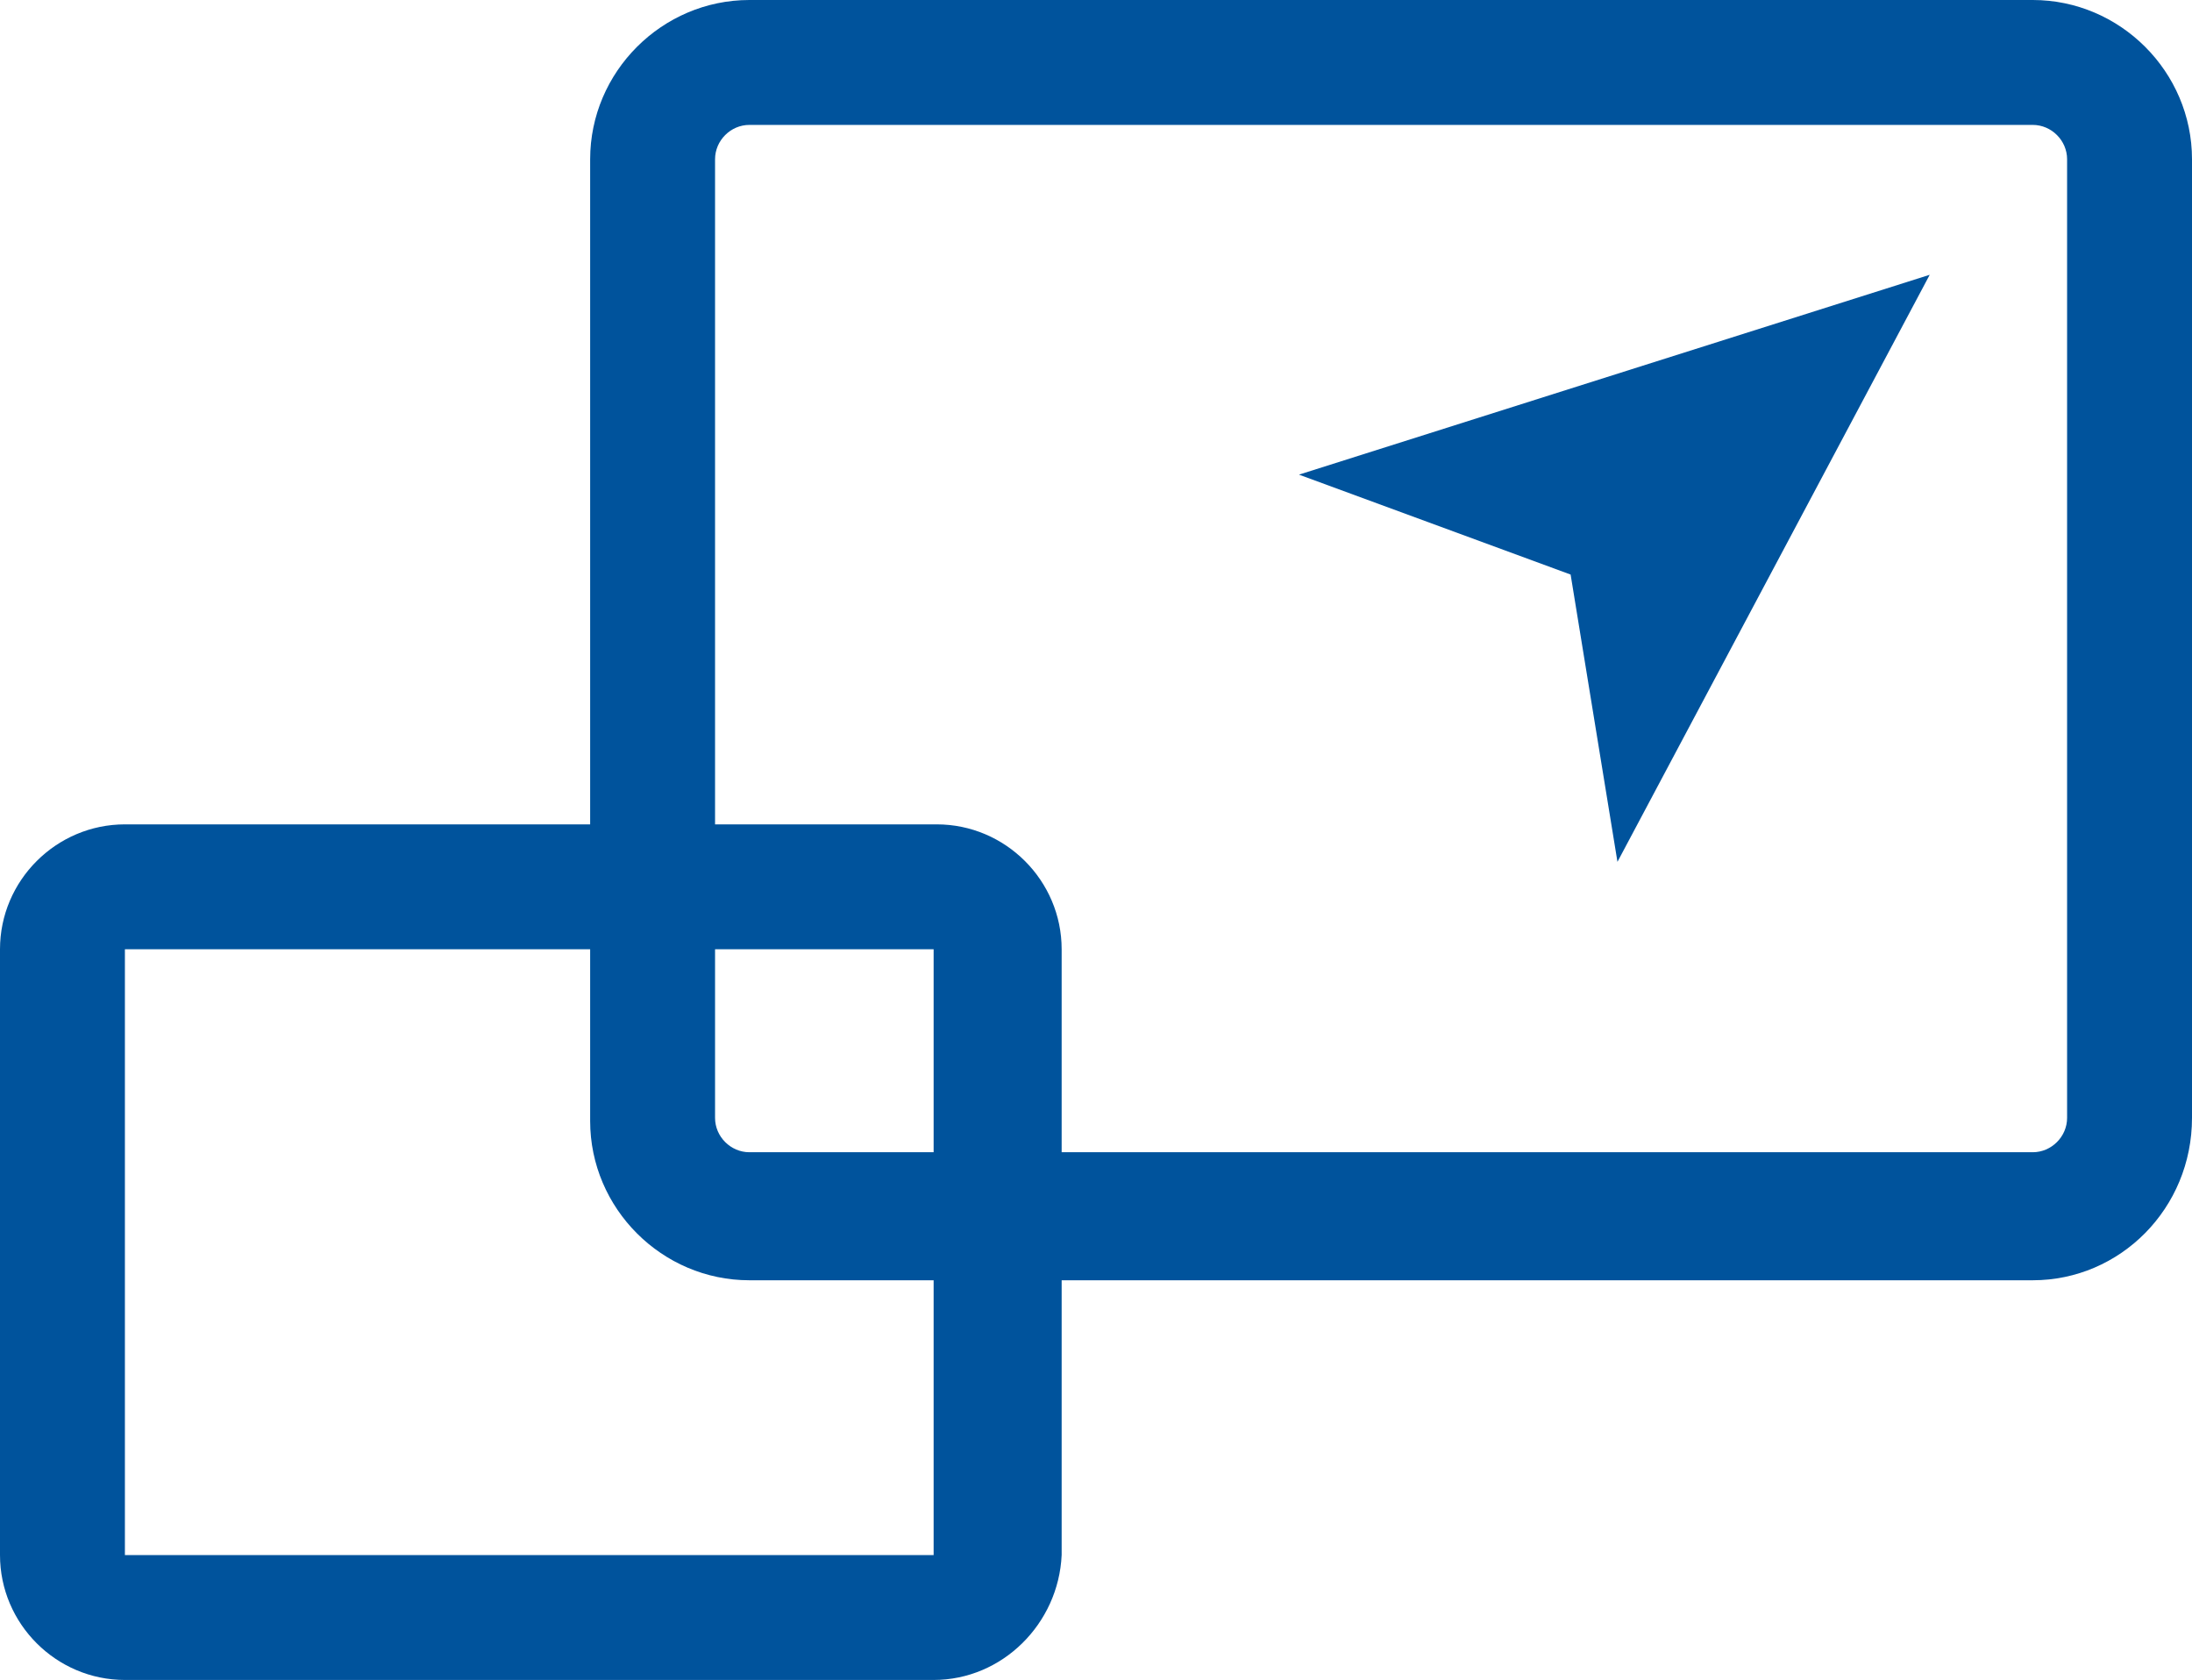
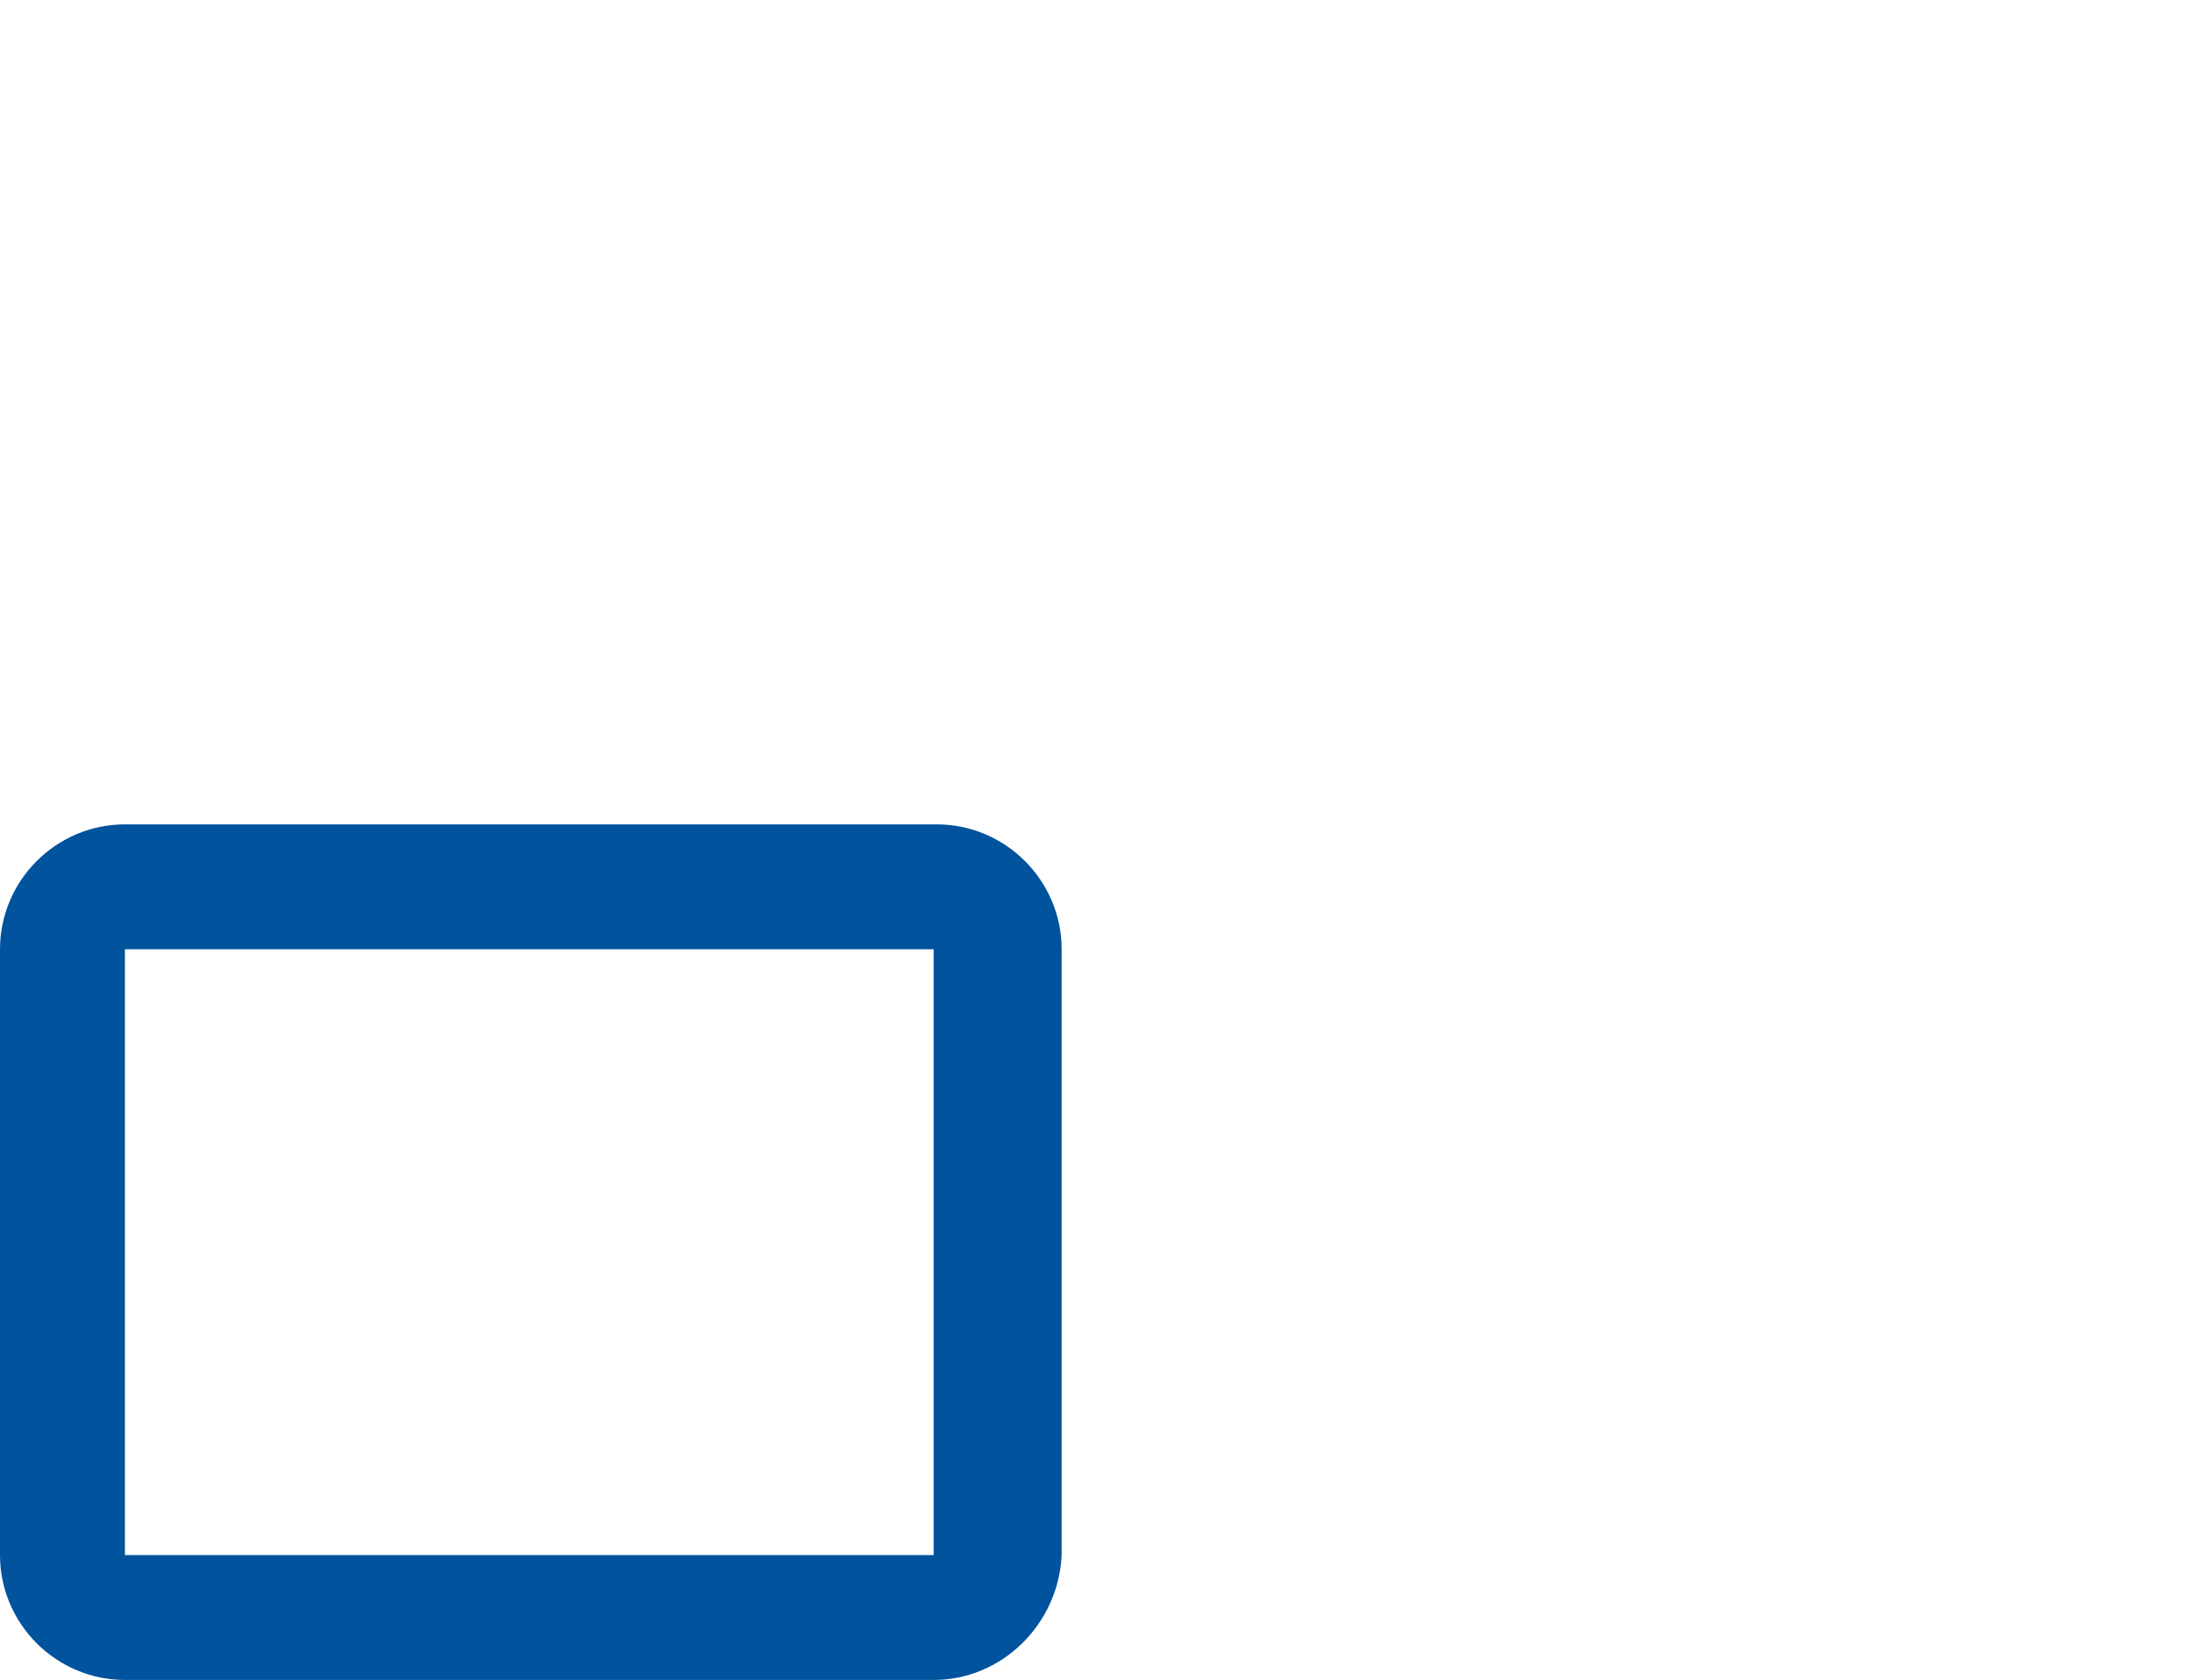
<svg xmlns="http://www.w3.org/2000/svg" version="1.1" x="0px" y="0px" viewBox="0 0 70.2 53.8" xml:space="preserve">
  <style type="text/css">
	.st0{fill:#00539C;}
</style>
-   <path class="st0" d="M65.1,41H24c-2.8,0-5.1-2.3-5.1-5.1V5.1C18.9,2.3,21.2,0,24,0h41.1c2.8,0,5.1,2.3,5.1,5.1v30.7  C70.2,38.7,67.9,41,65.1,41z M24,4c-0.6,0-1.1,0.5-1.1,1.1v30.7c0,0.6,0.5,1.1,1.1,1.1h41.1c0.6,0,1.1-0.5,1.1-1.1V5.1  c0-0.6-0.5-1.1-1.1-1.1H24z" />
  <path class="st0" d="M29.9,53.8H4c-2.2,0-4-1.8-4-4V30.4c0-2.2,1.8-4,4-4h26c2.2,0,4,1.8,4,4v19.4C33.9,52,32.1,53.8,29.9,53.8z   M4,30.4v19.4l25.9,0l0-19.4L4,30.4z" />
-   <polygon class="st0" points="51.8,27.6 50.3,18.4 41.6,15.2 61.8,8.8 " />
</svg>